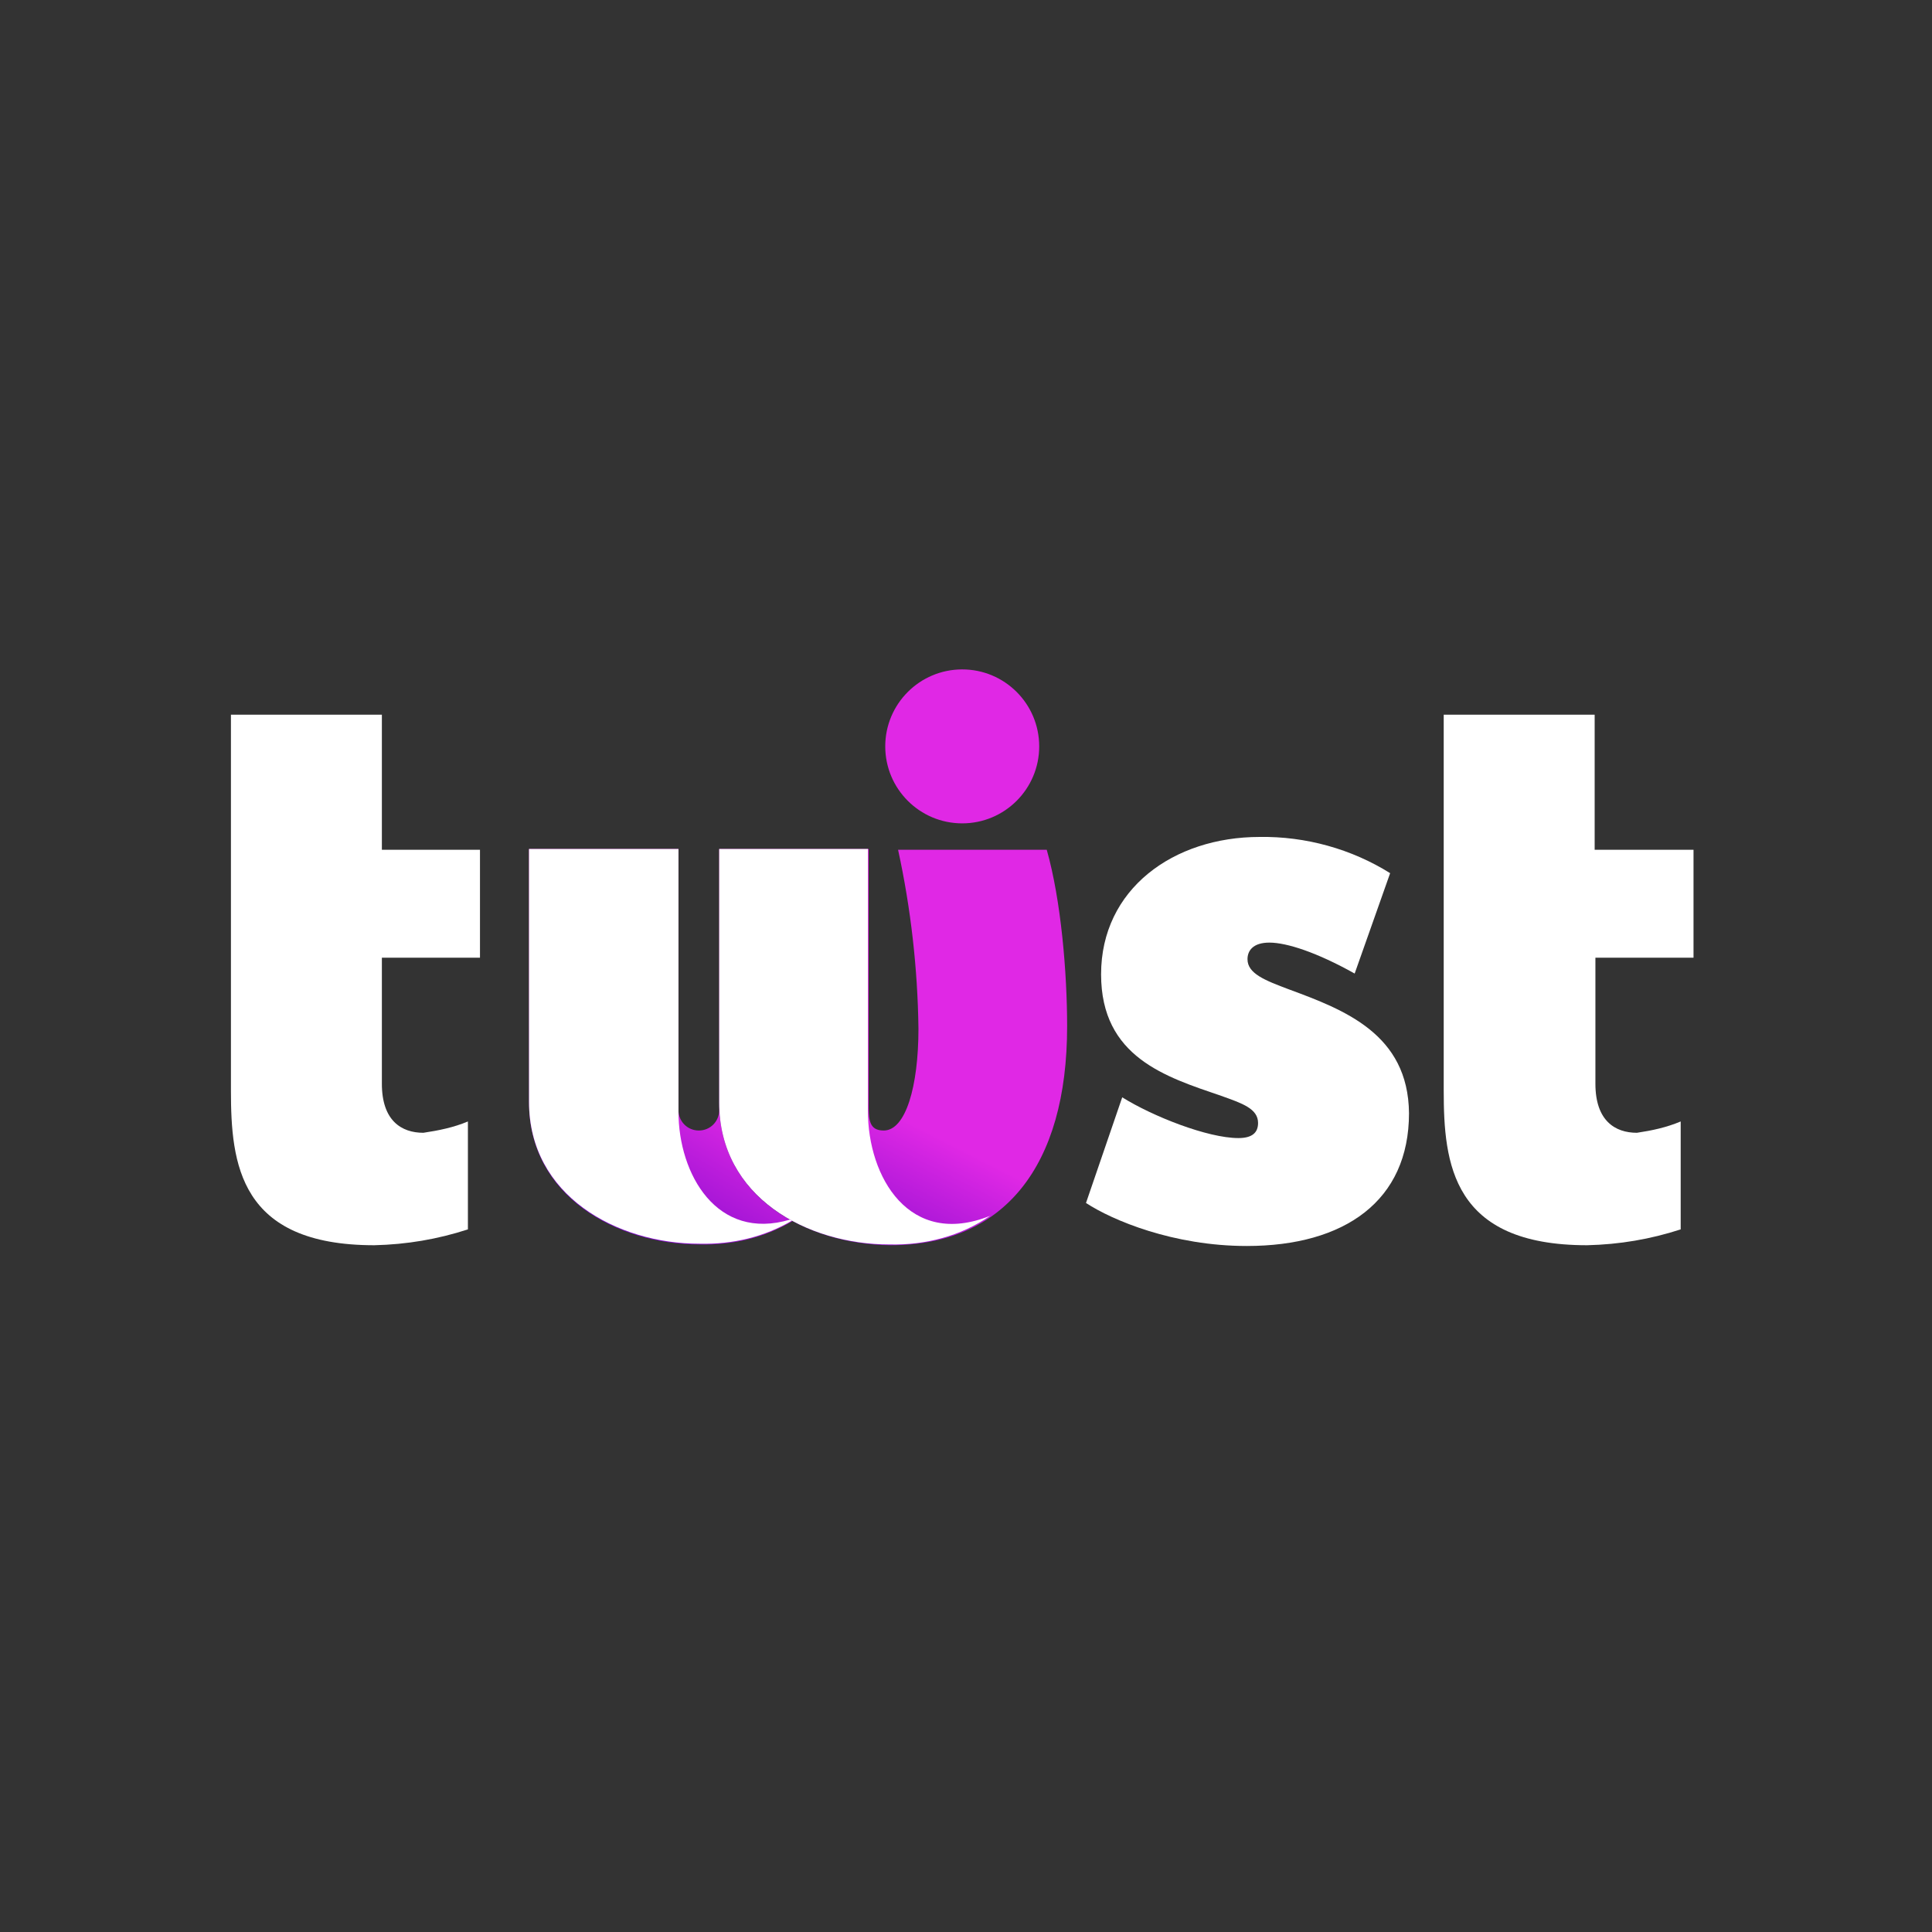
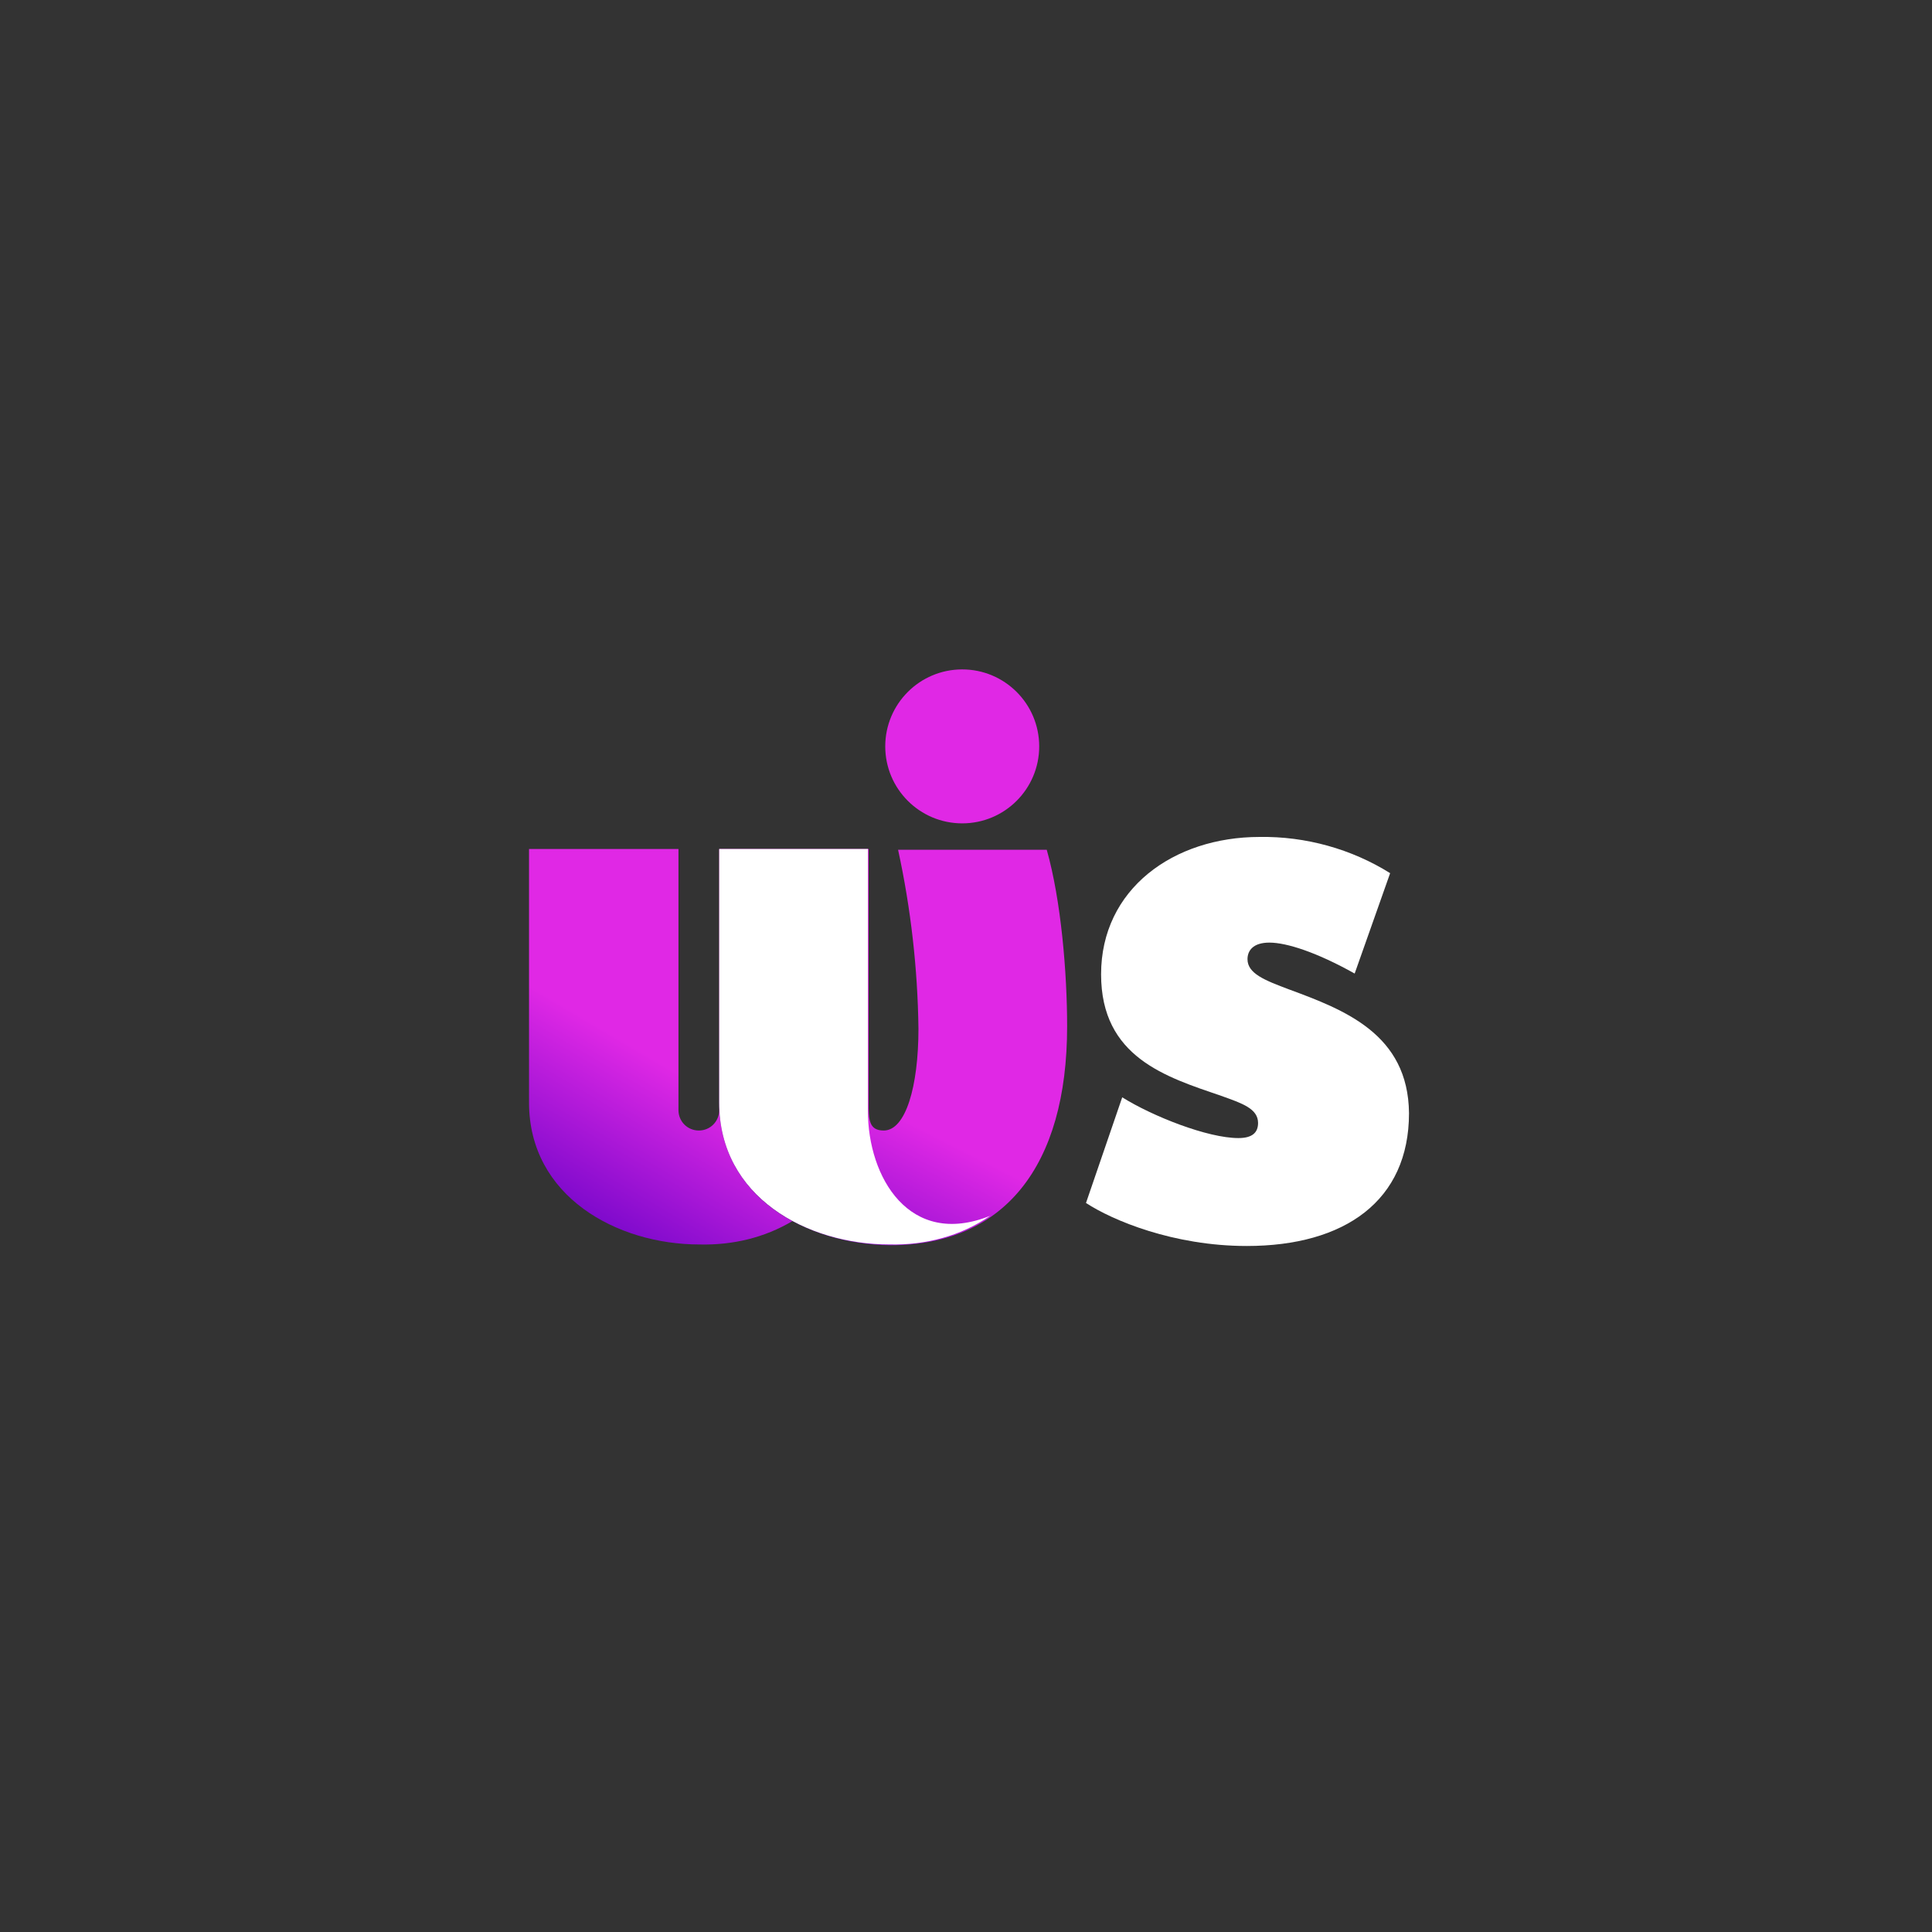
<svg xmlns="http://www.w3.org/2000/svg" version="1.1" id="Layer_1" x="0px" y="0px" viewBox="0 0 256 256" style="enable-background:new 0 0 256 256;" xml:space="preserve">
  <rect x="0" y="0" width="256" height="256" fill="#333333" stroke="none" />
  <style type="text/css"> .st0{fill:#FFFFFF;} .st1{fill:url(#svg_4_1_);} .st2{fill:url(#svg_6_1_);} .st3{fill:url(#svg_7_1_);} </style>
  <g>
-     <path id="svg_1" class="st0" d="M62,148.6c-1.9,0.8-3.9,1.2-5.9,1.5c-2.9,0-5.5-1.6-5.5-6.5v-16.7h13v-14.3h-13V94.7h-20v49.8 c0,9.7,1.1,20.5,19,20.5c4.3-0.1,8.4-0.8,12.4-2.1C62,162.8,62,148.6,62,148.6z" />
-     <path id="svg_2" class="st0" d="M222.7,148.6c-1.9,0.8-3.8,1.2-5.8,1.5c-2.9,0-5.5-1.6-5.5-6.5v-16.7h13v-14.3h-13.1V94.7h-20v49.8 c0,9.7,1.1,20.5,19,20.5c4.3-0.1,8.4-0.8,12.4-2.1L222.7,148.6L222.7,148.6z" />
    <path id="svg_3" class="st0" d="M170.8,131.1c-3.2-1.2-5.5-2.1-5.5-4c0-1.1,0.7-2.2,2.9-2.2c2.3,0,6.3,1.3,11.3,4.1l4.7-13.3 c-5.1-3.2-11.2-4.9-17.3-4.8c-11.4,0-21,6.9-21,18.2c0,11,8.6,13.6,15.9,16.1c2.8,1,4.9,1.7,4.9,3.6c0,1.3-0.8,2-2.6,2 c-4.1,0-11.4-2.9-15.4-5.4l-4.8,14c3.5,2.3,11.6,5.7,21.3,5.7c13,0,21.5-6,21.5-17.6C186.6,137,178.1,133.8,170.8,131.1 L170.8,131.1z" />
    <linearGradient id="svg_4_1_" gradientUnits="userSpaceOnUse" x1="64.223" y1="-144.606" x2="25.33" y2="-78.625" gradientTransform="matrix(0.772 0 0 0.772 51.44 225.998)">
      <stop offset="0.5" style="stop-color:#E028E5" />
      <stop offset="1" style="stop-color:#5E00C4" />
    </linearGradient>
    <path id="svg_4" class="st1" d="M95.3,146.1L95.3,146.1c0,0.3,0,0.7,0,1c0,1.5-1.2,2.7-2.7,2.7c-1.5,0-2.7-1.2-2.7-2.7v-34.6H70.1 v33.6c0,12.4,11.6,18.8,22.6,18.8c4.4,0.1,8.6-0.9,12.3-3.1C99.4,158.8,95.3,153.5,95.3,146.1z" />
-     <path id="svg_5" class="st0" d="M104.7,161.6c-9.7,2.9-14.8-6-14.8-14.3c0-0.1,0-0.1,0-0.2v-34.6H70.1V146 c0,12.4,11.6,18.8,22.6,18.8c4.4,0.1,8.6-0.9,12.3-3.1L104.7,161.6z" />
    <linearGradient id="svg_6_1_" gradientUnits="userSpaceOnUse" x1="87.89" y1="-129.54" x2="68.576" y2="-65.702" gradientTransform="matrix(0.772 0 0 0.772 51.44 225.998)">
      <stop offset="0.5" style="stop-color:#E028E5" />
      <stop offset="1" style="stop-color:#5E00C4" />
    </linearGradient>
    <circle id="svg_6" class="st2" cx="127.5" cy="98.9" r="10.2" />
    <linearGradient id="svg_7_1_" gradientUnits="userSpaceOnUse" x1="94.117" y1="-139.612" x2="60.321" y2="-73.352" gradientTransform="matrix(0.772 0 0 0.772 51.44 225.998)">
      <stop offset="0.5" style="stop-color:#E028E5" />
      <stop offset="1" style="stop-color:#5E00C4" />
    </linearGradient>
    <path id="svg_7" class="st3" d="M95.3,146.1v-33.6h19.8v33.6c0,2.2,0,3.7,2,3.7c2.9,0,4.6-5.8,4.6-13.5c-0.1-7.9-1-15.9-2.7-23.7 h19.7c1.9,6.7,2.7,16.3,2.7,23.4c0,18.6-8.4,29-23.4,29C106.9,164.9,95.3,158.6,95.3,146.1z" />
    <path id="svg_8" class="st0" d="M117.9,164.9c4.7,0.1,9.4-1.1,13.3-3.8c-10.7,4.3-16.2-5.1-16.2-13.9l0,0c0-0.3,0-0.7,0-1.1v-33.6 H95.3v33.6C95.3,158.6,106.9,164.9,117.9,164.9z" />
  </g>
</svg>